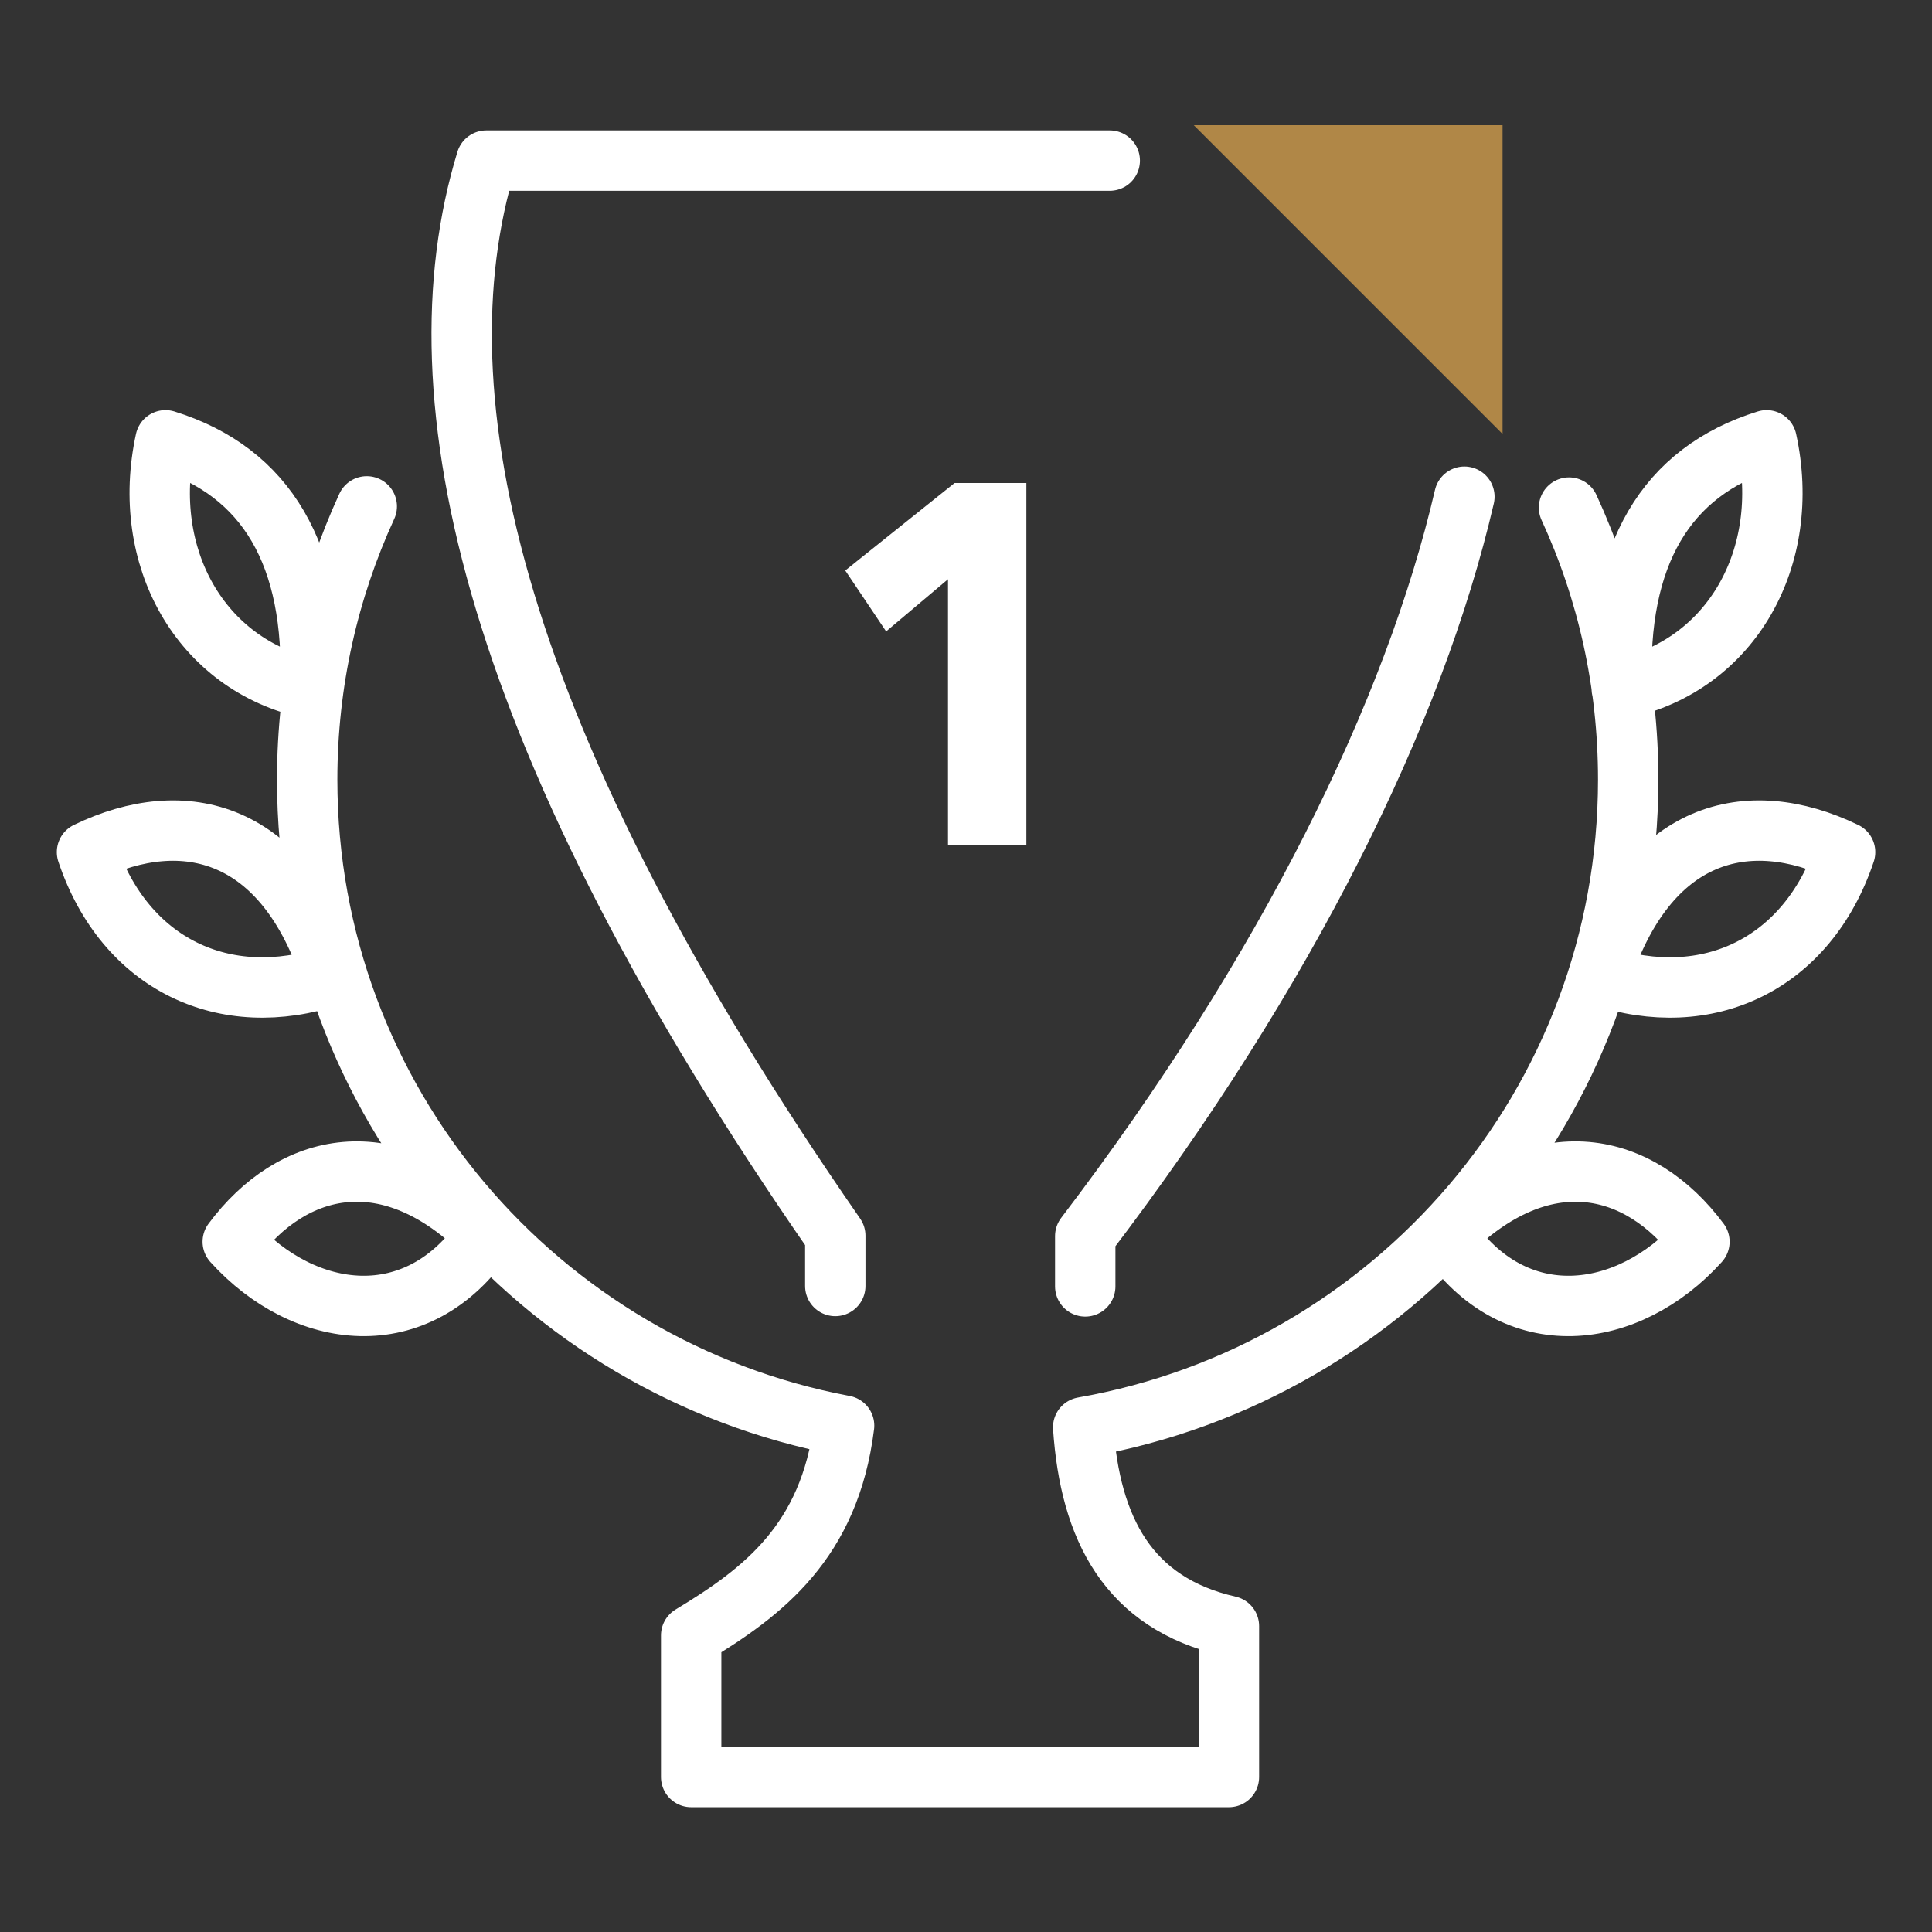
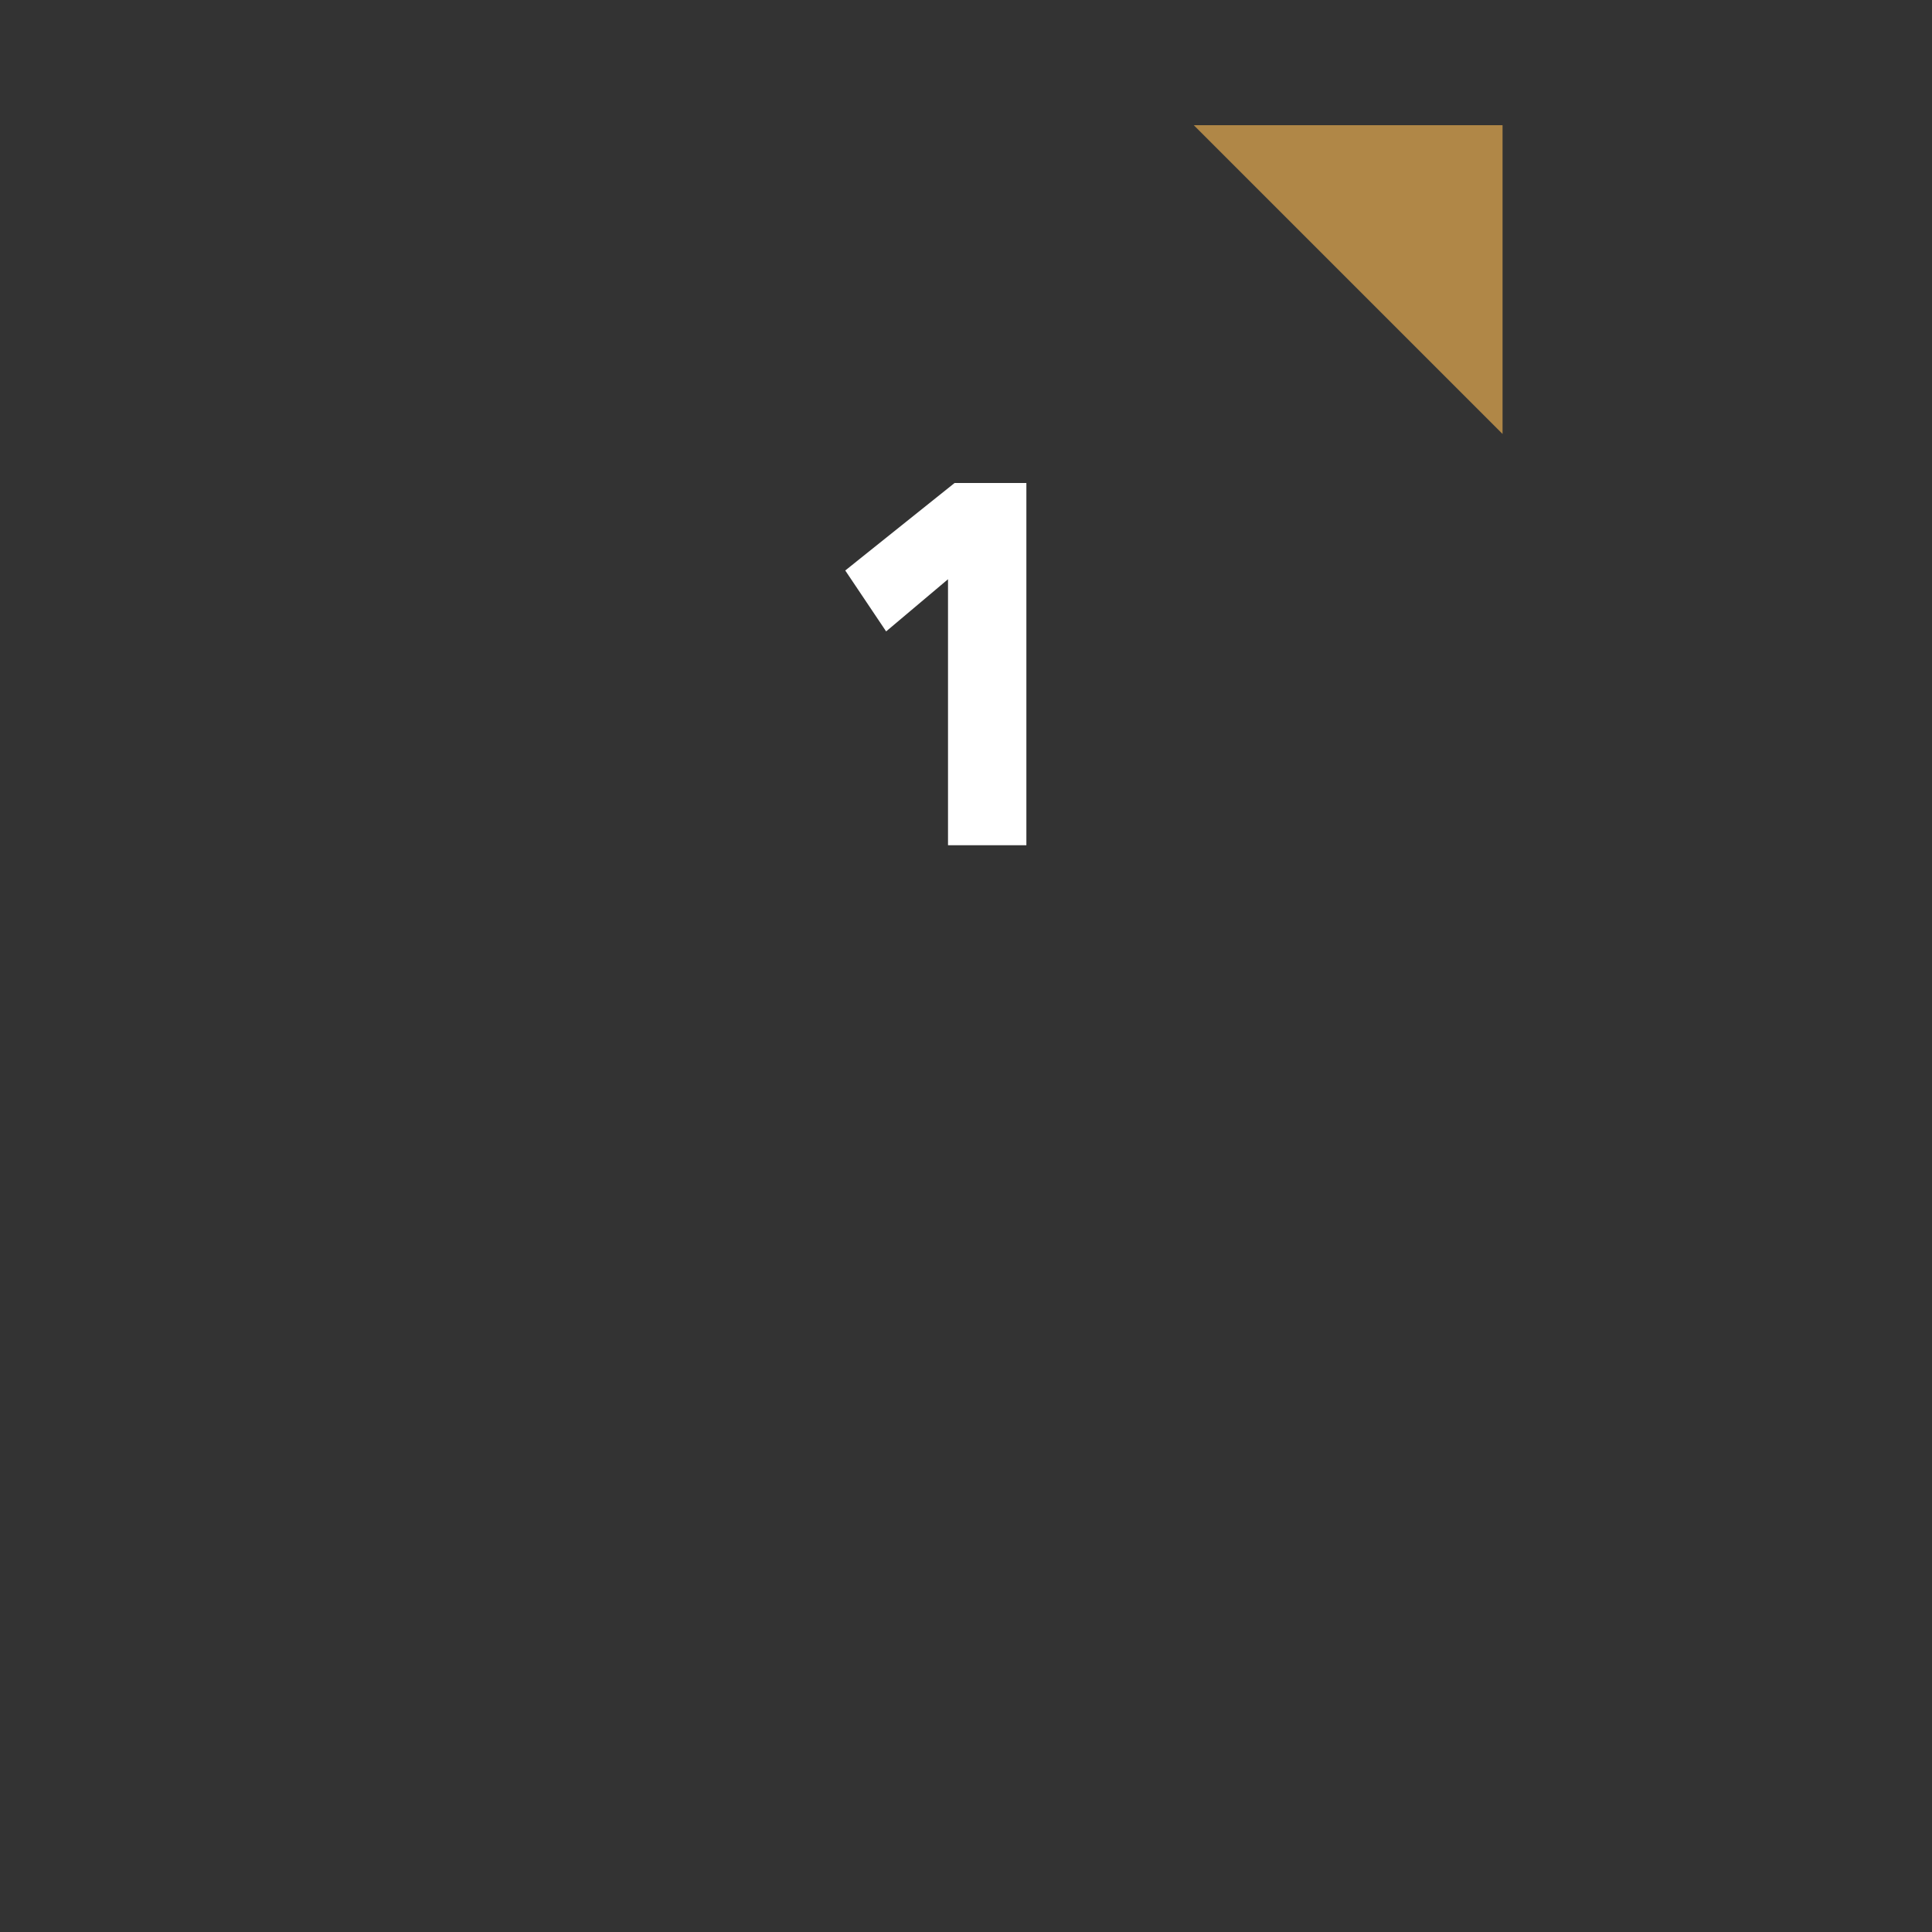
<svg xmlns="http://www.w3.org/2000/svg" width="32" height="32" viewBox="0 0 32 32" fill="none">
  <rect x="0" y="0" width="32" height="32" fill="#333333" stroke="none" />
  <path d="M24.887 2.074H19.773L24.887 7.188V2.074Z" fill="#B08747" />
-   <path d="M18.381 2.66H8.055C6.855 6.587 8.161 12.287 13.835 20.467V21.3M24.255 8.227C23.428 11.787 21.328 16.073 17.975 20.474V21.307M6.075 8.387C5.441 9.767 5.088 11.3 5.088 12.914C5.088 18.233 8.915 22.66 13.981 23.613C13.741 25.534 12.641 26.367 11.448 27.087V29.433H20.355V26.933C18.688 26.553 18.055 25.32 17.941 23.64C23.075 22.74 26.968 18.28 26.968 12.914C26.968 11.307 26.621 9.78 25.988 8.407M26.861 11.407C26.775 9.193 27.588 7.813 29.261 7.293C29.681 9.22 28.688 11.014 26.861 11.407ZM26.508 16.16C27.281 13.754 28.948 13.334 30.561 14.114C29.935 15.98 28.275 16.753 26.508 16.16ZM23.955 20.453C25.548 18.854 27.161 19.24 28.148 20.567C26.968 21.873 25.088 22.134 23.955 20.453ZM5.141 11.407C5.228 9.193 4.415 7.813 2.741 7.293C2.321 9.22 3.315 11.014 5.141 11.407ZM5.495 16.16C4.721 13.754 3.055 13.334 1.441 14.114C2.068 15.98 3.728 16.753 5.495 16.16ZM8.048 20.453C6.455 18.854 4.841 19.24 3.855 20.567C5.035 21.873 6.915 22.134 8.048 20.453Z" stroke="white" stroke-linecap="round" stroke-linejoin="round" />
  <path d="M17 8V14H15.702V9.594L14.677 10.458L14 9.449L15.811 8H17Z" fill="white" />
</svg>